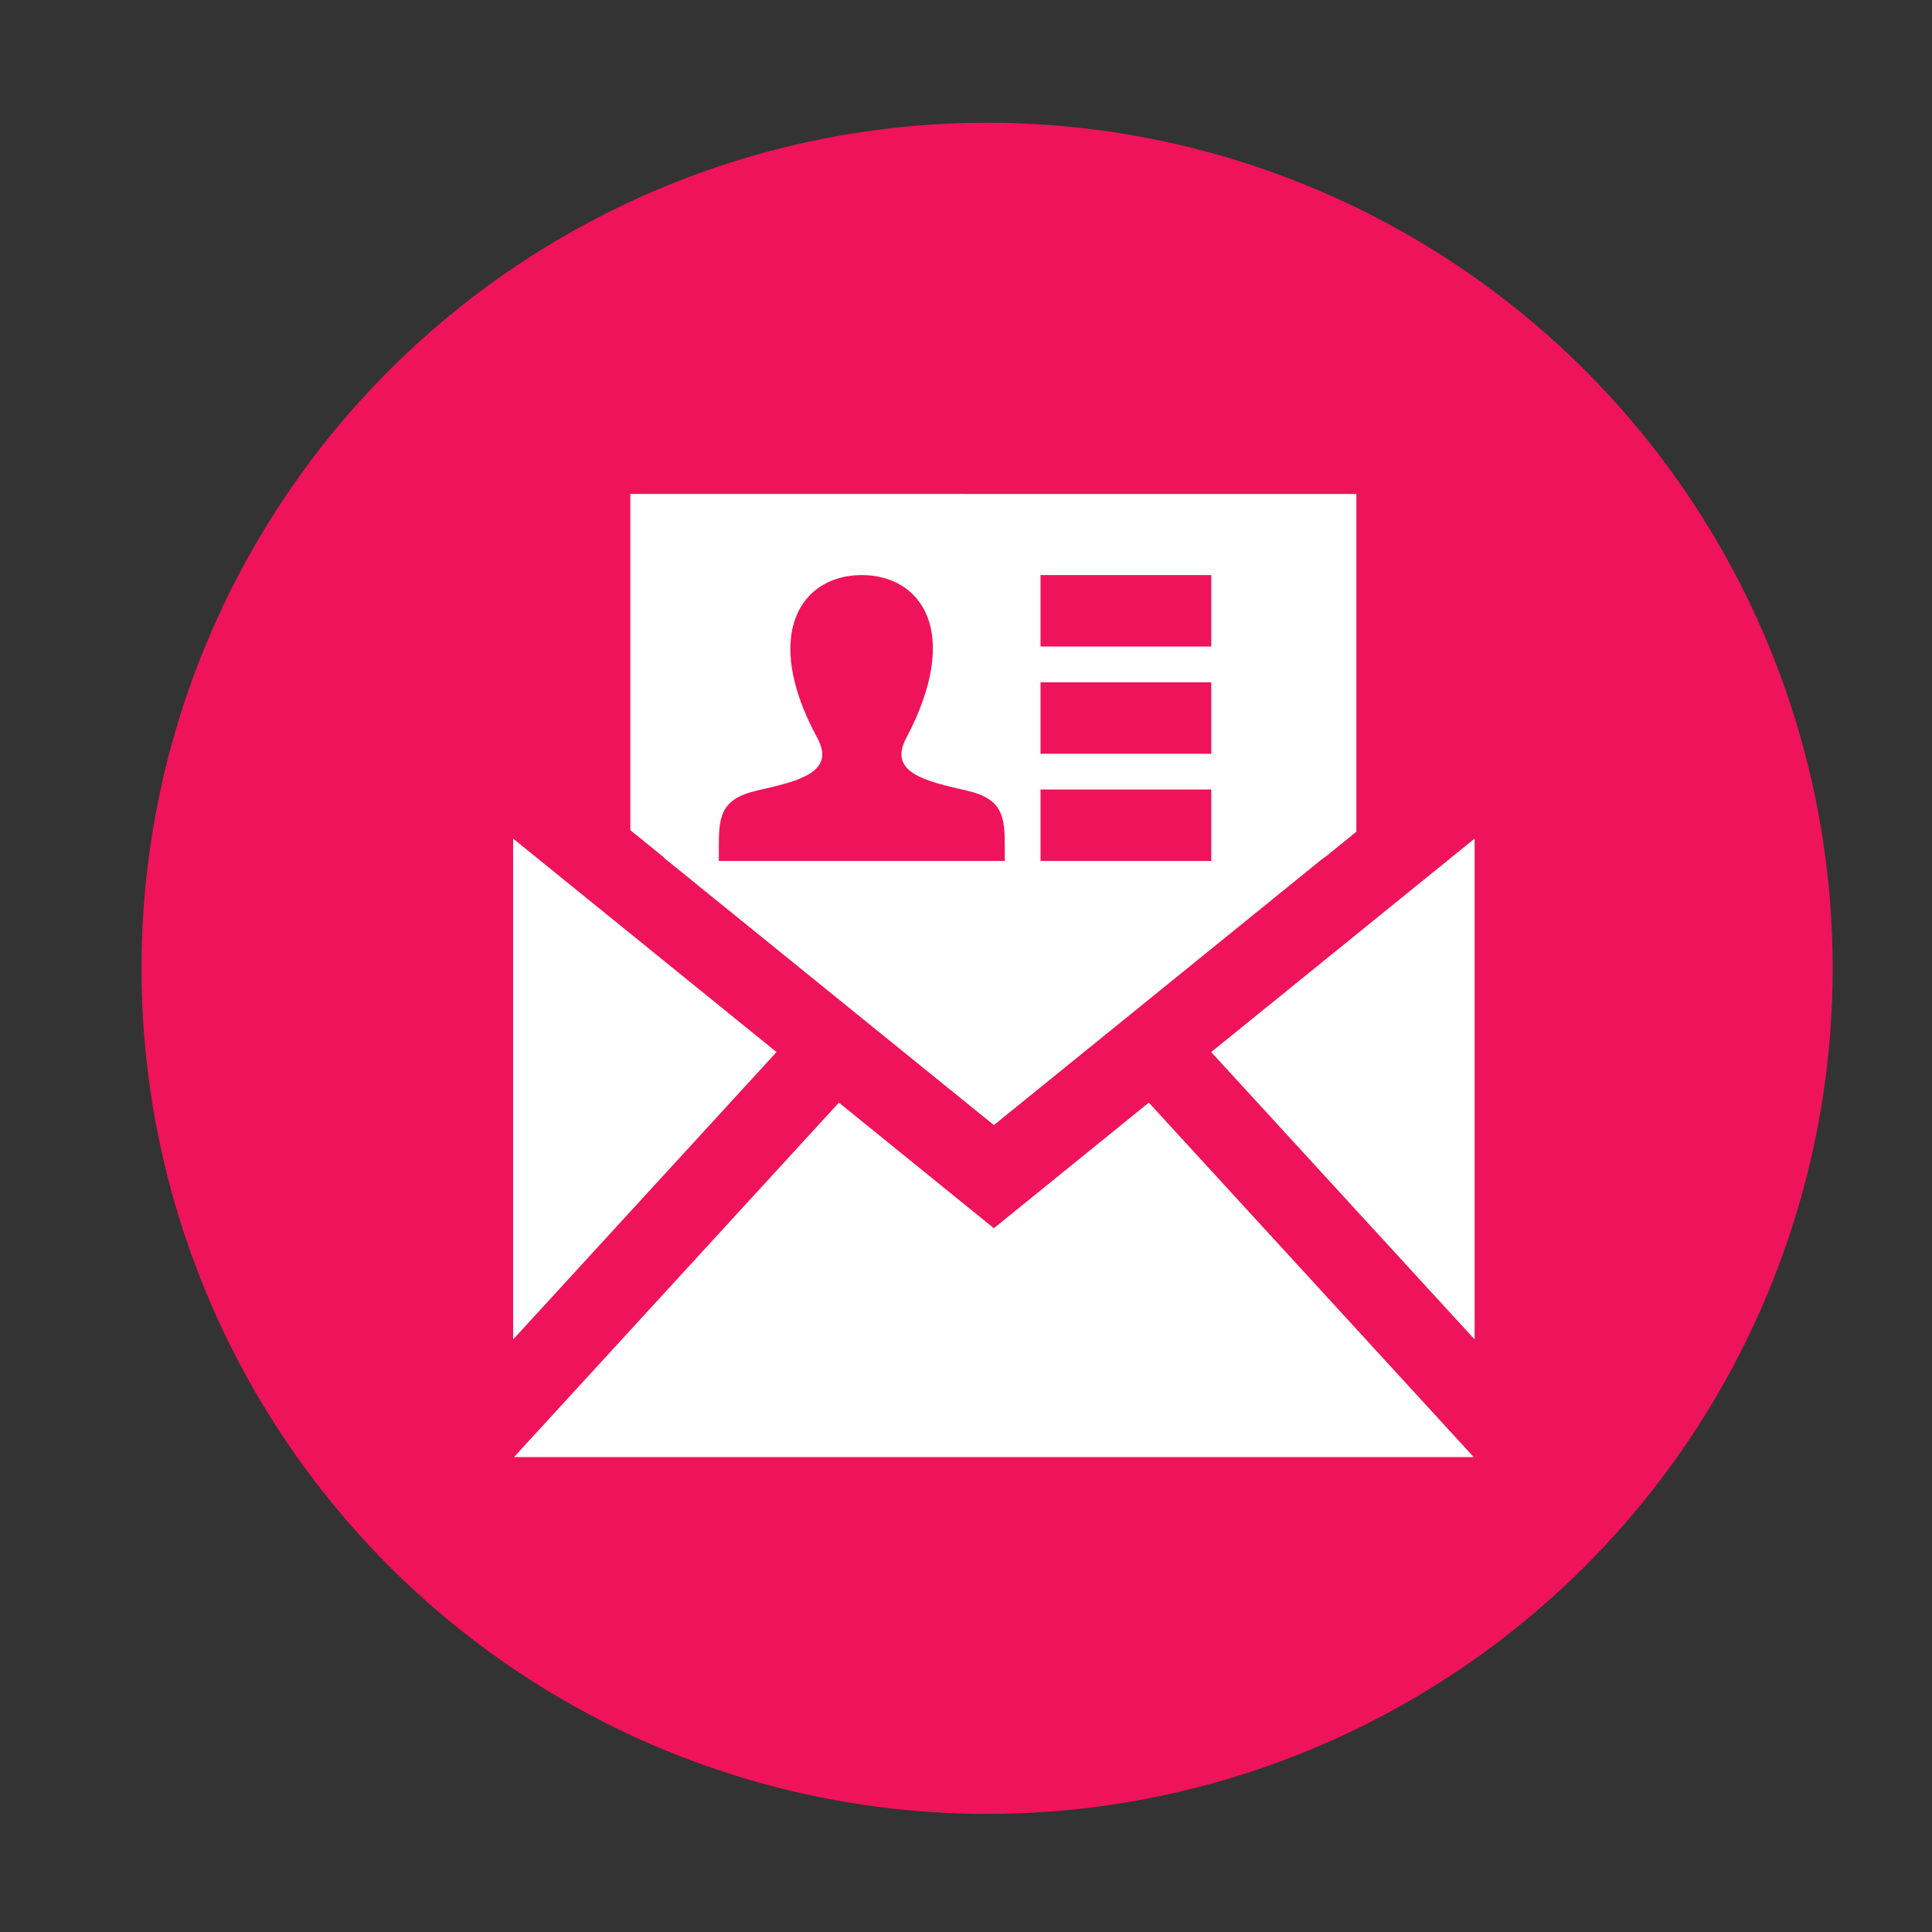
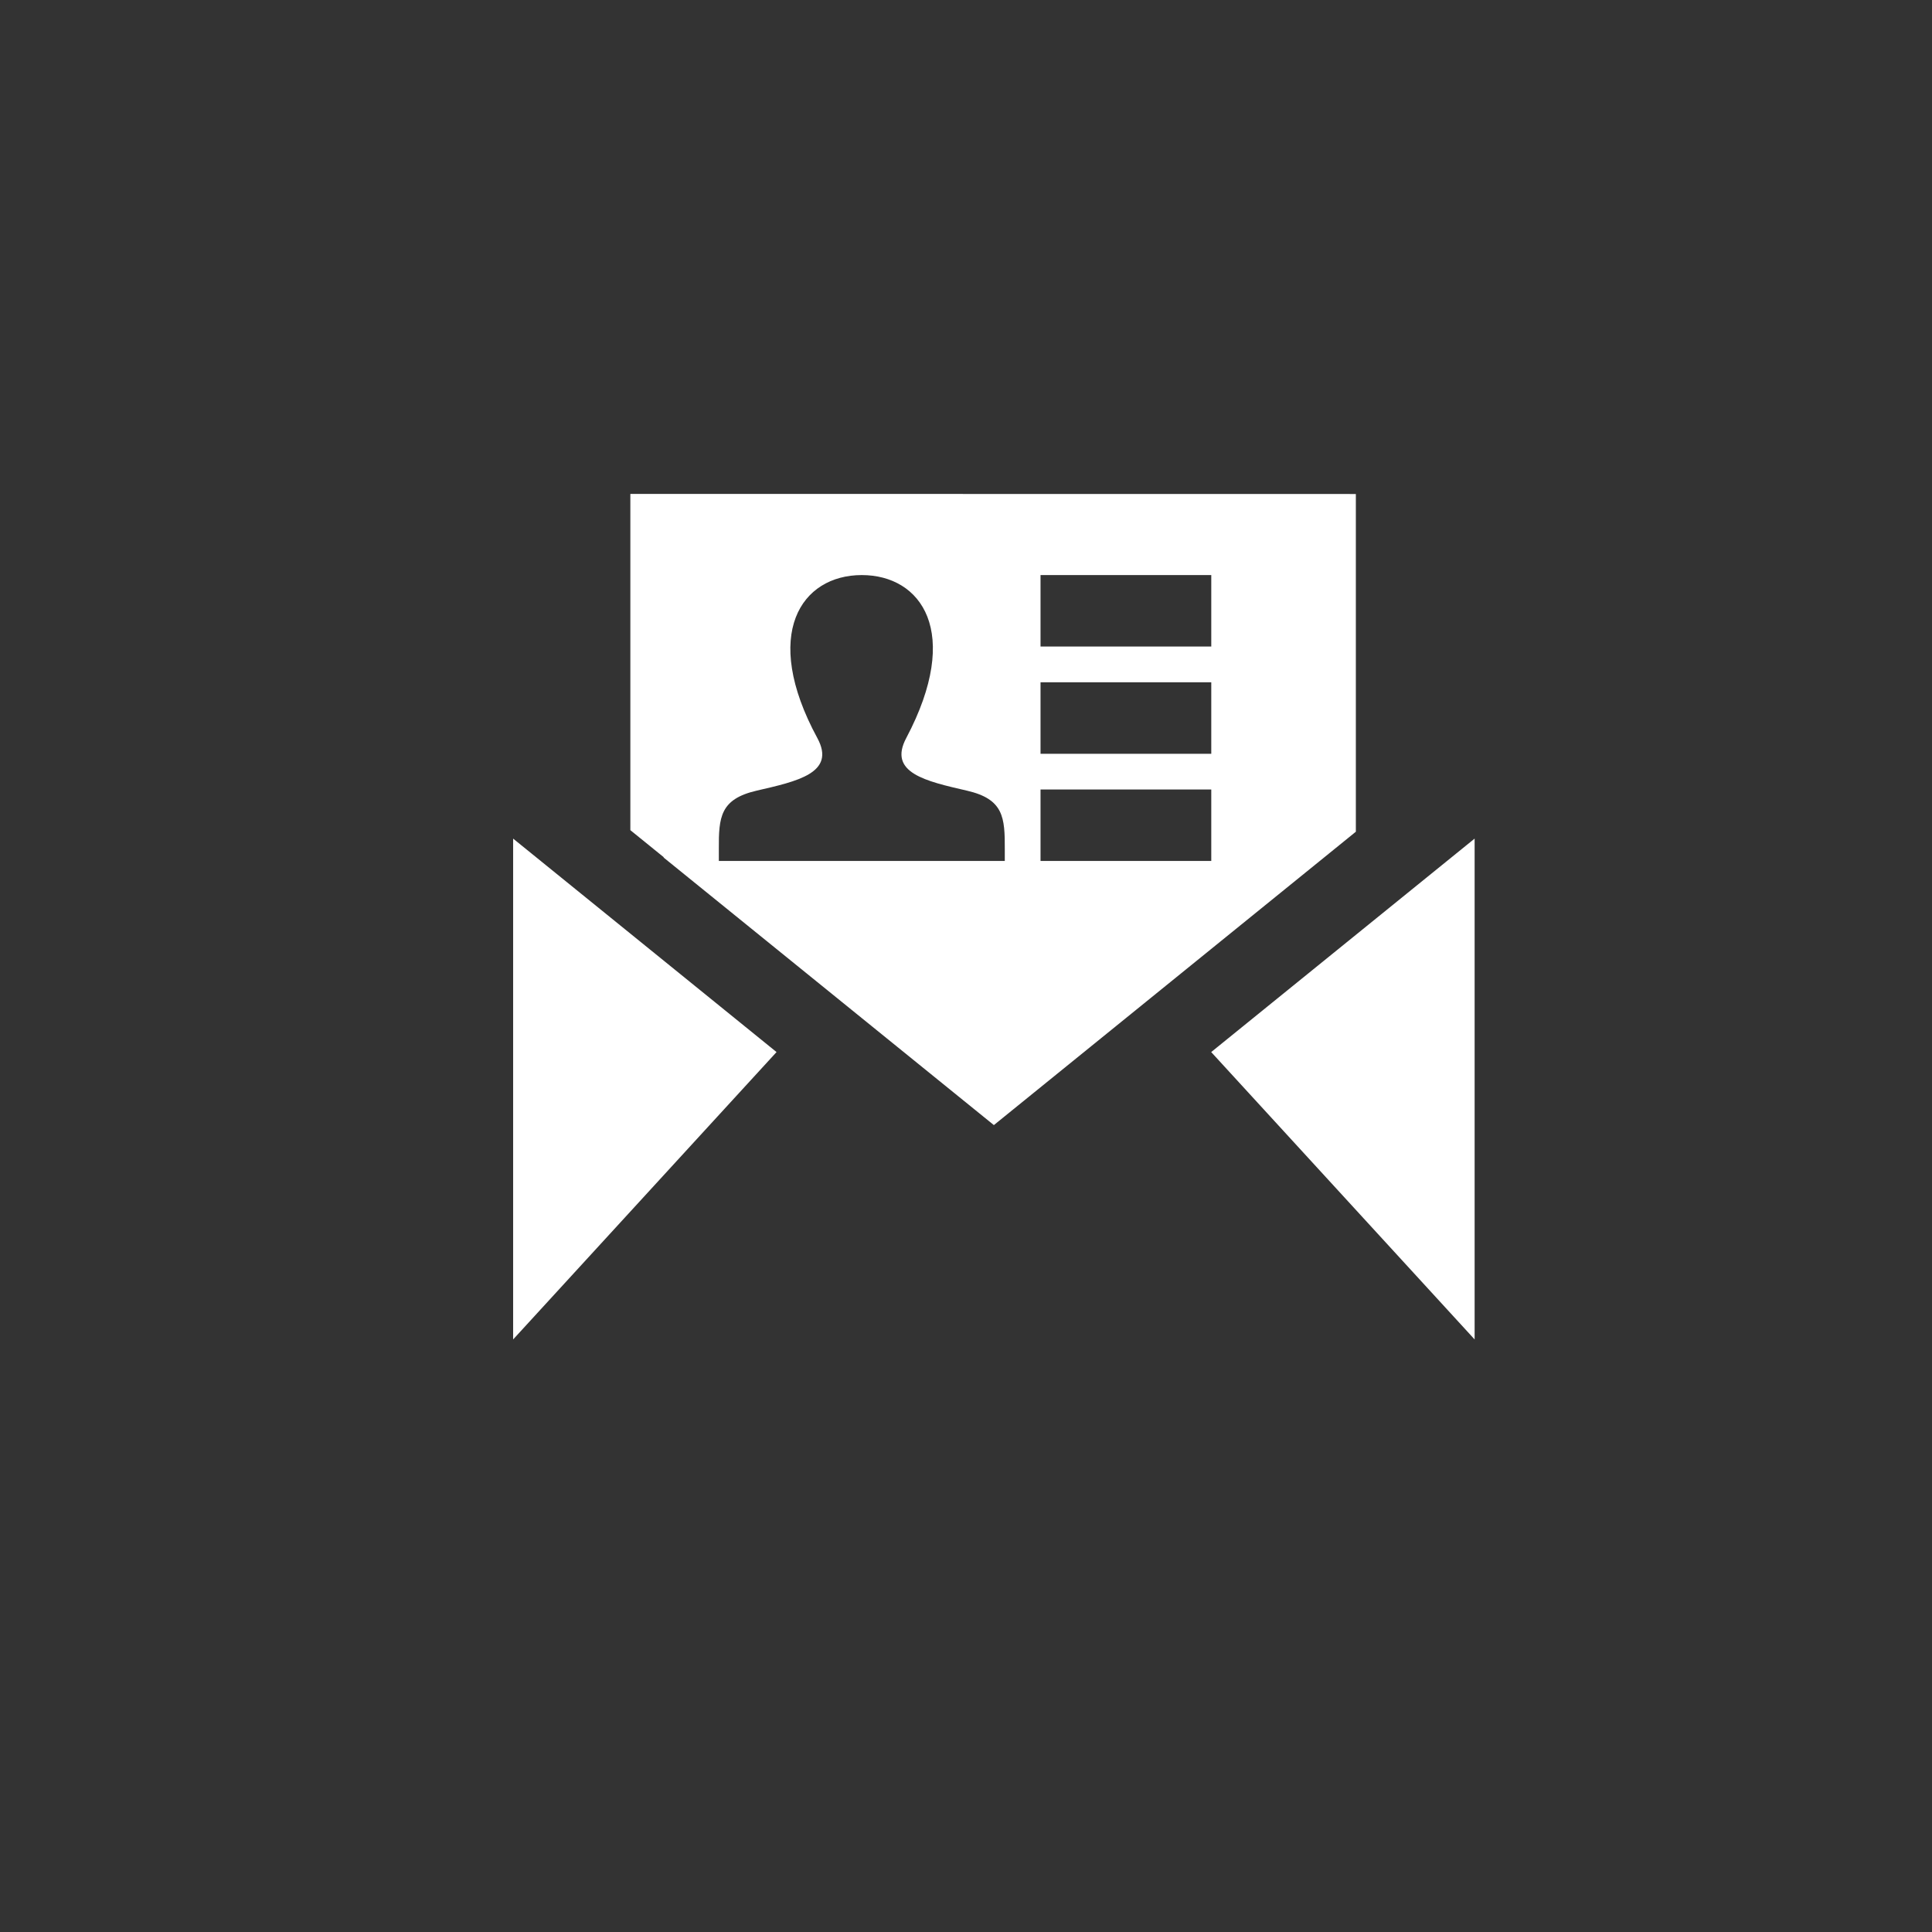
<svg xmlns="http://www.w3.org/2000/svg" id="图层_1" data-name="图层 1" viewBox="0 0 1024 1024">
  <rect x="0" y="0" width="1024" height="1024" fill="#333333" stroke="none" />
  <defs>
    <style>.cls-1{fill:#ef135b;}.cls-2{fill:#fff;}</style>
  </defs>
  <title>画板 1 副本 23</title>
-   <circle class="cls-1" cx="523.18" cy="513.22" r="448.18" />
  <polygon class="cls-2" points="271.97 444.48 271.97 709.93 411.58 557.62 271.97 444.48" />
  <polygon class="cls-2" points="641.96 557.62 781.58 709.93 781.58 444.48 641.96 557.62" />
-   <polygon class="cls-2" points="526.77 650.98 444.64 584.41 272.43 772.28 781.1 772.28 608.91 584.41 526.77 650.98" />
-   <path class="cls-2" d="M334.1,261.78V440l17.8,14.43h-.27L526.77,596.32,701.91,454.39h.27l16.72-13.56v-179ZM532.56,450.21v6.12H381V450c-.08-16.83.66-26.46,20.05-30.94,21.27-4.92,42.25-9.31,32.15-27.89-29.88-55.13-8.51-86.37,23.56-86.37,31.48,0,53.35,30.09,23.57,86.37-9.81,18.47,10.43,22.88,32.14,27.89C532,423.55,532.63,433.25,532.56,450.21ZM642,456.33H551.5V418.45H642Zm0-56.82H551.5V361.62H642Zm0-56.83H551.5V304.8H642Z" />
+   <path class="cls-2" d="M334.1,261.78V440l17.8,14.43h-.27L526.77,596.32,701.91,454.39l16.72-13.56v-179ZM532.56,450.21v6.12H381V450c-.08-16.83.66-26.46,20.05-30.94,21.27-4.92,42.25-9.31,32.15-27.89-29.88-55.13-8.51-86.37,23.56-86.37,31.48,0,53.35,30.09,23.57,86.37-9.81,18.47,10.43,22.88,32.14,27.89C532,423.55,532.63,433.25,532.56,450.21ZM642,456.33H551.5V418.45H642Zm0-56.82H551.5V361.62H642Zm0-56.83H551.5V304.8H642Z" />
</svg>